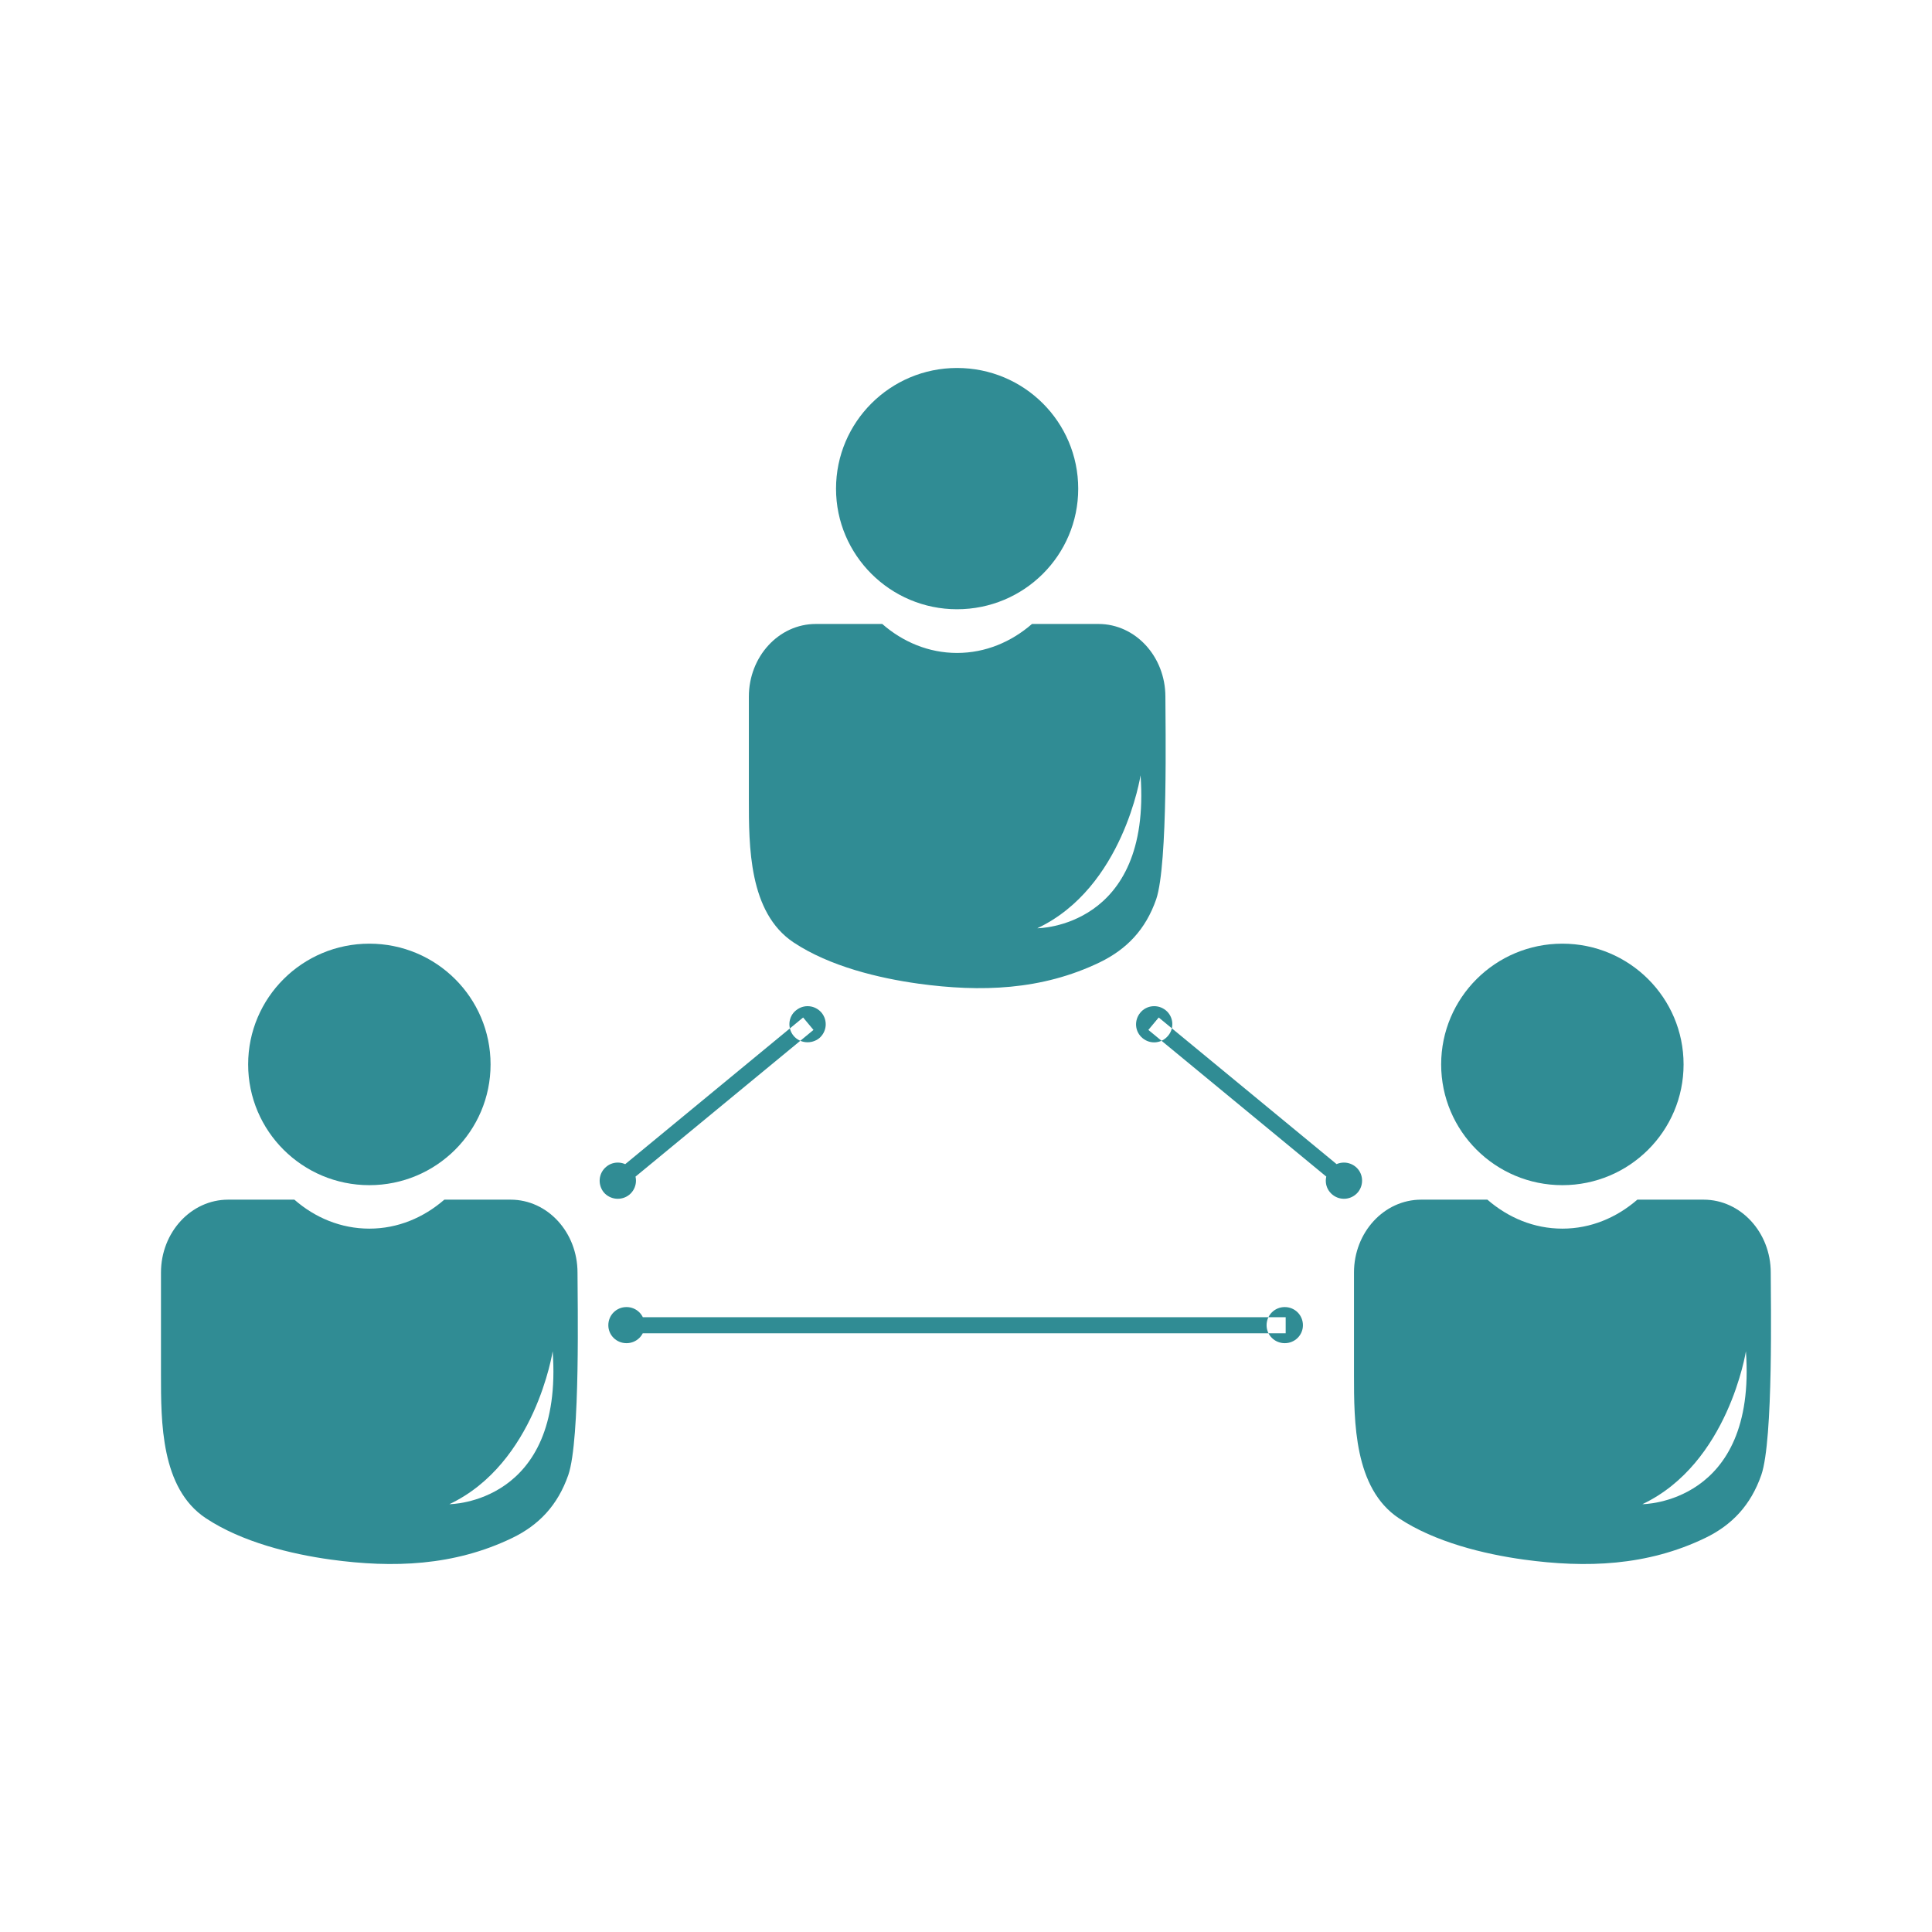
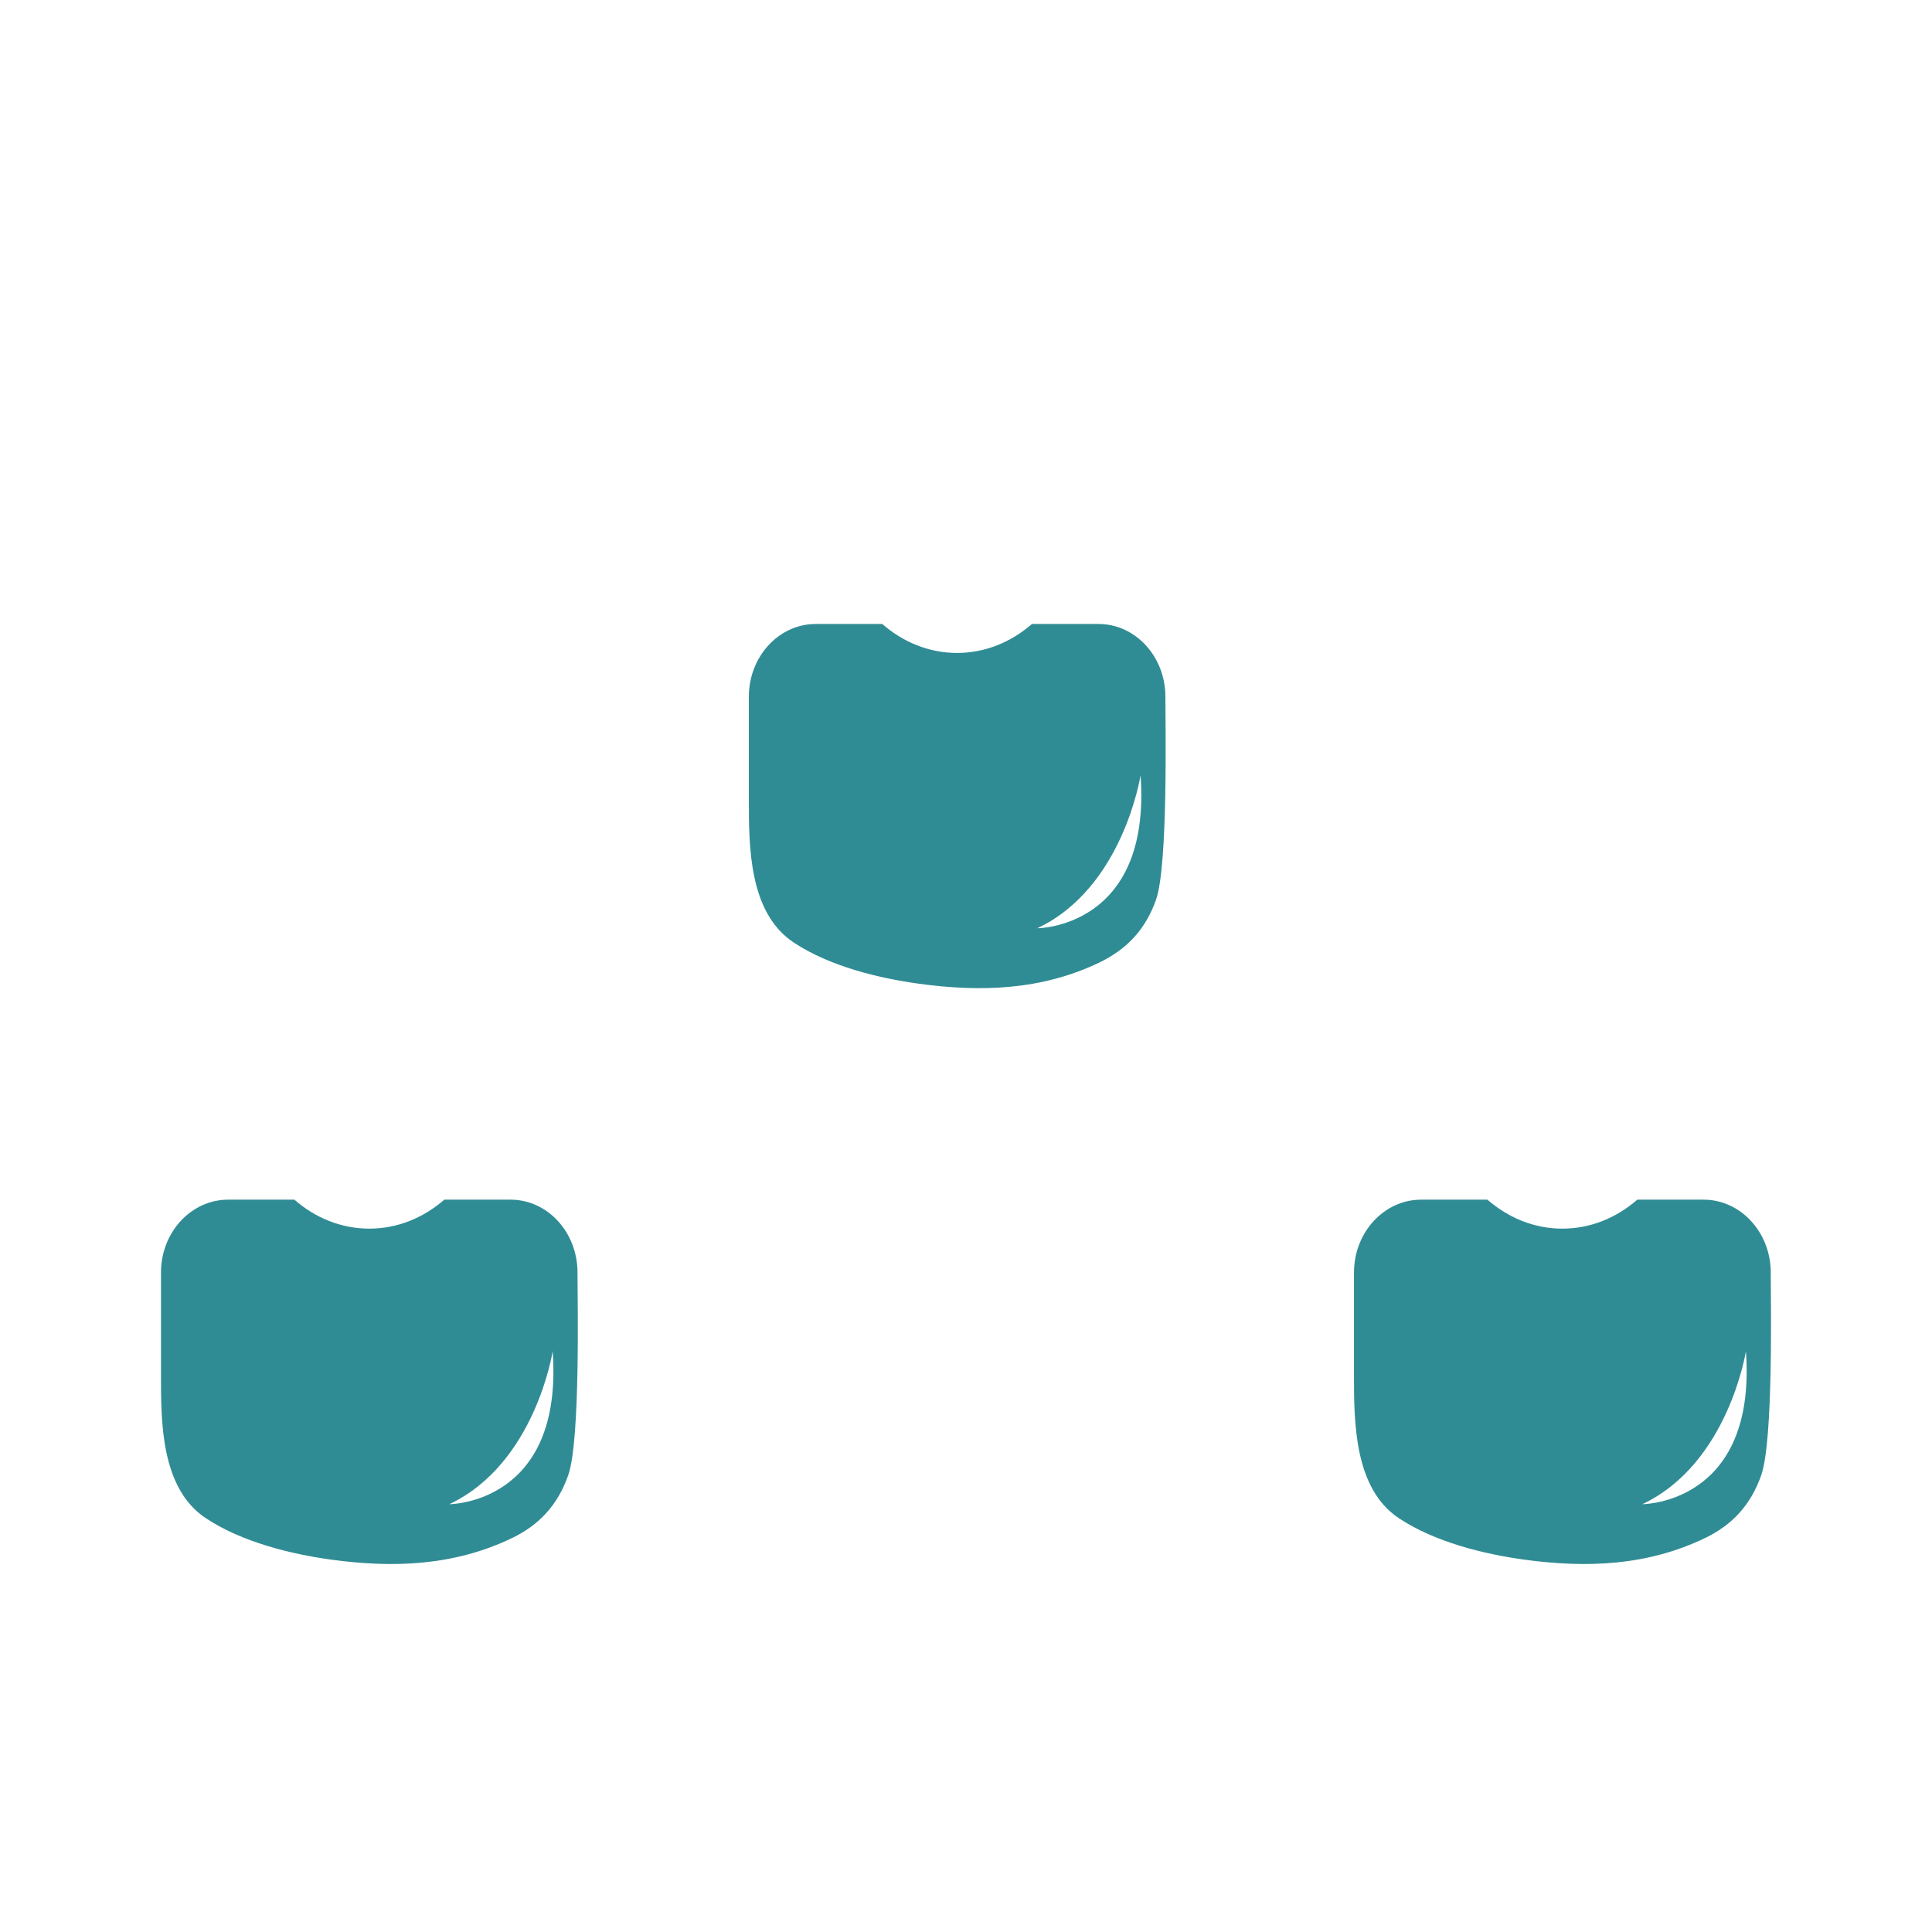
<svg xmlns="http://www.w3.org/2000/svg" version="1" preserveAspectRatio="xMinYMin" viewBox="0 0 84 84" enable-background="new 0 0 84 84">
  <g fill="#308C94">
-     <path d="M46.879 21.249c0 2.89-2.35 5.24-5.27 5.24-2.9 0-5.26-2.35-5.26-5.24 0-2.9 2.36-5.25 5.26-5.25 2.92 0 5.27 2.35 5.27 5.25z" />
    <path fill-rule="evenodd" clip-rule="evenodd" d="M50.669 30.289c0-1.74-1.3-3.16-2.91-3.16h-2.89c-.9.78-2.02 1.26-3.26 1.26-1.23 0-2.36-.48-3.25-1.26h-2.89c-1.61 0-2.91 1.42-2.91 3.16v4.44c0 2.06-.01 4.95 1.95 6.25 1.57 1.04 3.7 1.55 5.43 1.79 2.7.37 5.35.29 7.88-.93 1.17-.57 1.99-1.42 2.45-2.74.52-1.53.4-7.65.4-8.81zm-5.57 10.07c3.74-1.76 4.49-6.65 4.49-6.65.48 6.65-4.49 6.65-4.49 6.65z" />
-     <ellipse cx="16.059" cy="46.279" rx="5.27" ry="5.25" />
    <path fill-rule="evenodd" clip-rule="evenodd" d="M25.109 55.329c0-1.75-1.3-3.17-2.91-3.17h-2.88c-.9.78-2.02 1.26-3.26 1.26-1.24 0-2.37-.48-3.26-1.26h-2.88c-1.61 0-2.92 1.42-2.92 3.17v4.43c0 2.06-.01 4.95 1.95 6.25 1.57 1.04 3.7 1.56 5.44 1.8 2.69.37 5.35.28 7.88-.94 1.16-.56 1.98-1.42 2.44-2.74.53-1.53.4-7.64.4-8.8zm-5.57 10.07c3.74-1.77 4.49-6.65 4.49-6.65.48 6.65-4.49 6.65-4.49 6.65z" />
-     <ellipse cx="67.929" cy="46.279" rx="5.27" ry="5.25" />
    <path fill-rule="evenodd" clip-rule="evenodd" d="M76.989 55.329c0-1.75-1.31-3.17-2.92-3.17h-2.88c-.9.78-2.02 1.26-3.26 1.26-1.24 0-2.36-.48-3.26-1.26h-2.88c-1.61 0-2.92 1.42-2.92 3.17v4.43c0 2.06 0 4.95 1.95 6.25 1.57 1.04 3.7 1.56 5.44 1.8 2.7.37 5.35.28 7.88-.94 1.16-.56 1.98-1.42 2.44-2.74.53-1.53.41-7.64.41-8.8zm-5.58 10.07c3.74-1.77 4.5-6.65 4.5-6.65.48 6.65-4.5 6.65-4.5 6.65z" />
-     <path d="M27.199 57.269h28.7v.7h-28.7zm.04 1.13c-.44 0-.79-.35-.79-.78 0-.44.35-.79.79-.79.44 0 .79.35.79.79 0 .43-.35.78-.79.78zm28.62 0c.44 0 .79-.35.79-.78 0-.44-.35-.79-.79-.79-.44 0-.79.35-.79.79 0 .43.35.78.79.78zm-28.8-6.77l-.45-.54 8.31-6.85.45.54zm.31.31c-.34.28-.84.23-1.12-.1-.27-.34-.23-.83.11-1.11.33-.28.83-.23 1.11.1.28.34.23.83-.1 1.11zm8.25-6.8c.33-.28.38-.77.1-1.11-.28-.33-.77-.38-1.11-.1-.34.27-.38.77-.11 1.1.28.34.78.38 1.12.11zm22.62 6.49l-8.31-6.85.45-.54 8.31 6.85zm.7-.9c.33.27.38.77.1 1.11-.28.33-.77.38-1.11.1-.34-.28-.38-.77-.1-1.11.27-.33.77-.38 1.11-.1zm-8.25-6.8c-.34-.28-.84-.23-1.11.1-.28.34-.24.83.1 1.11.34.28.83.23 1.11-.11.28-.33.23-.83-.1-1.1z" />
  </g>
</svg>